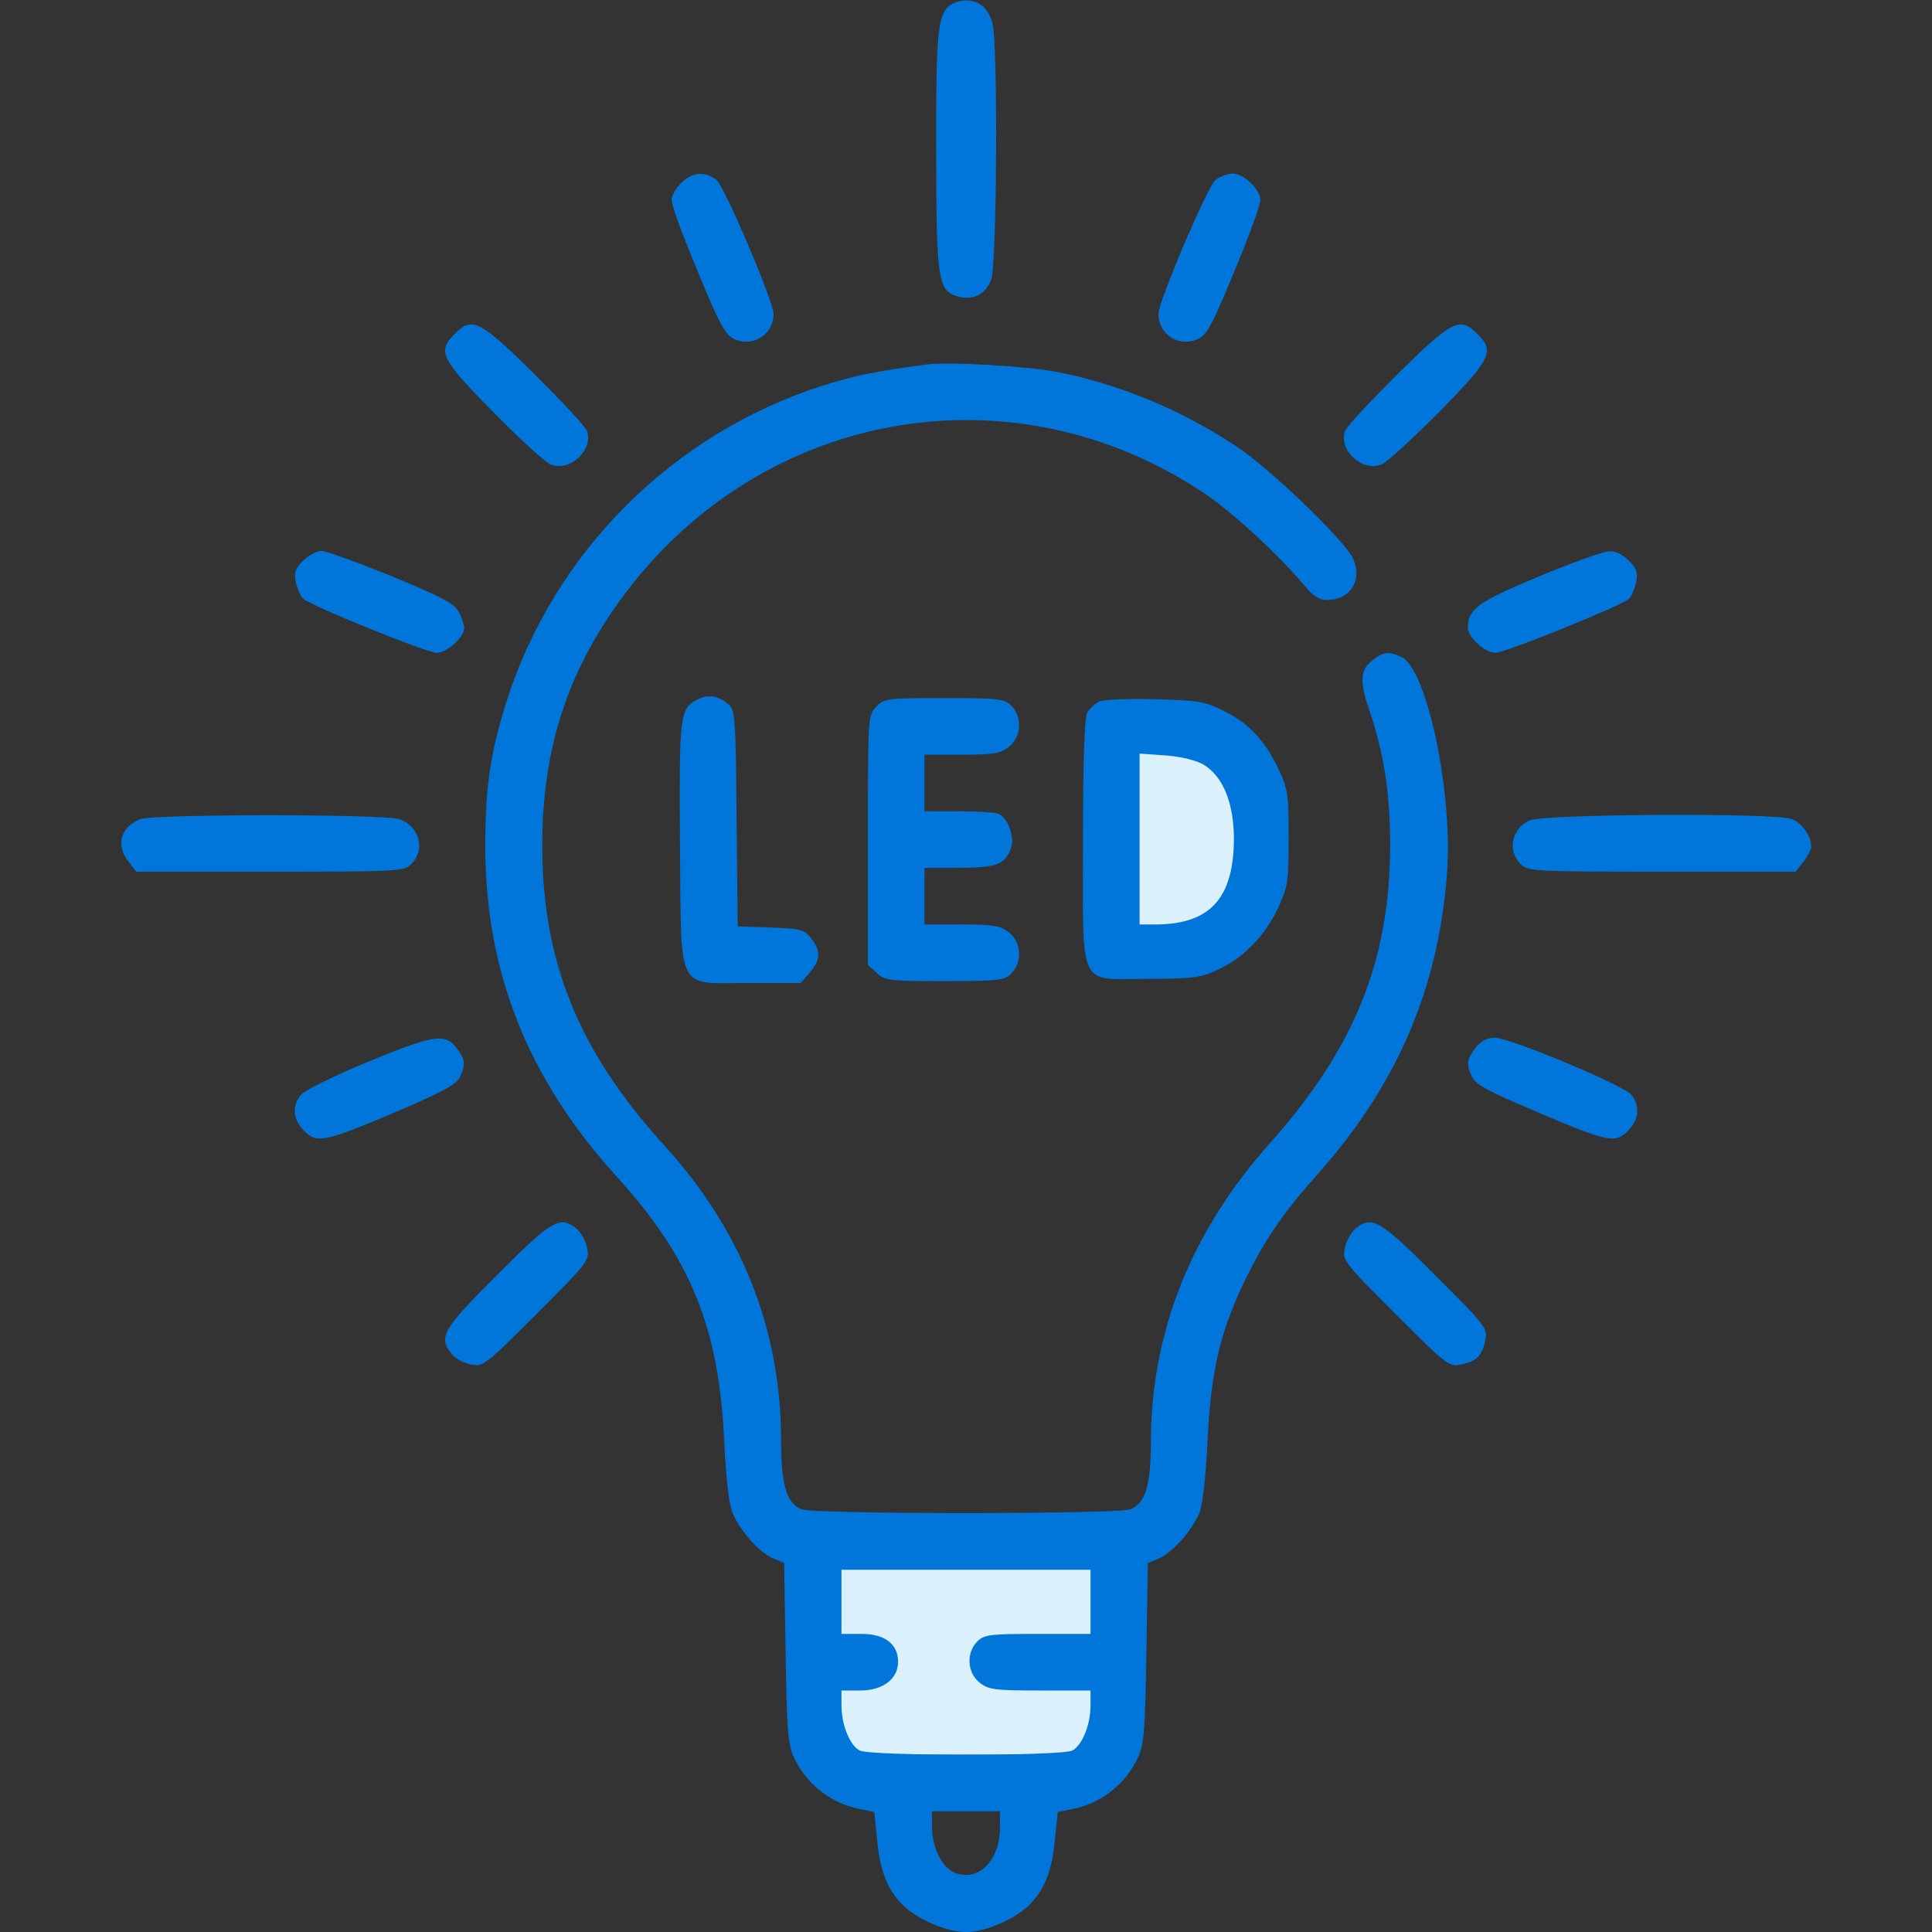
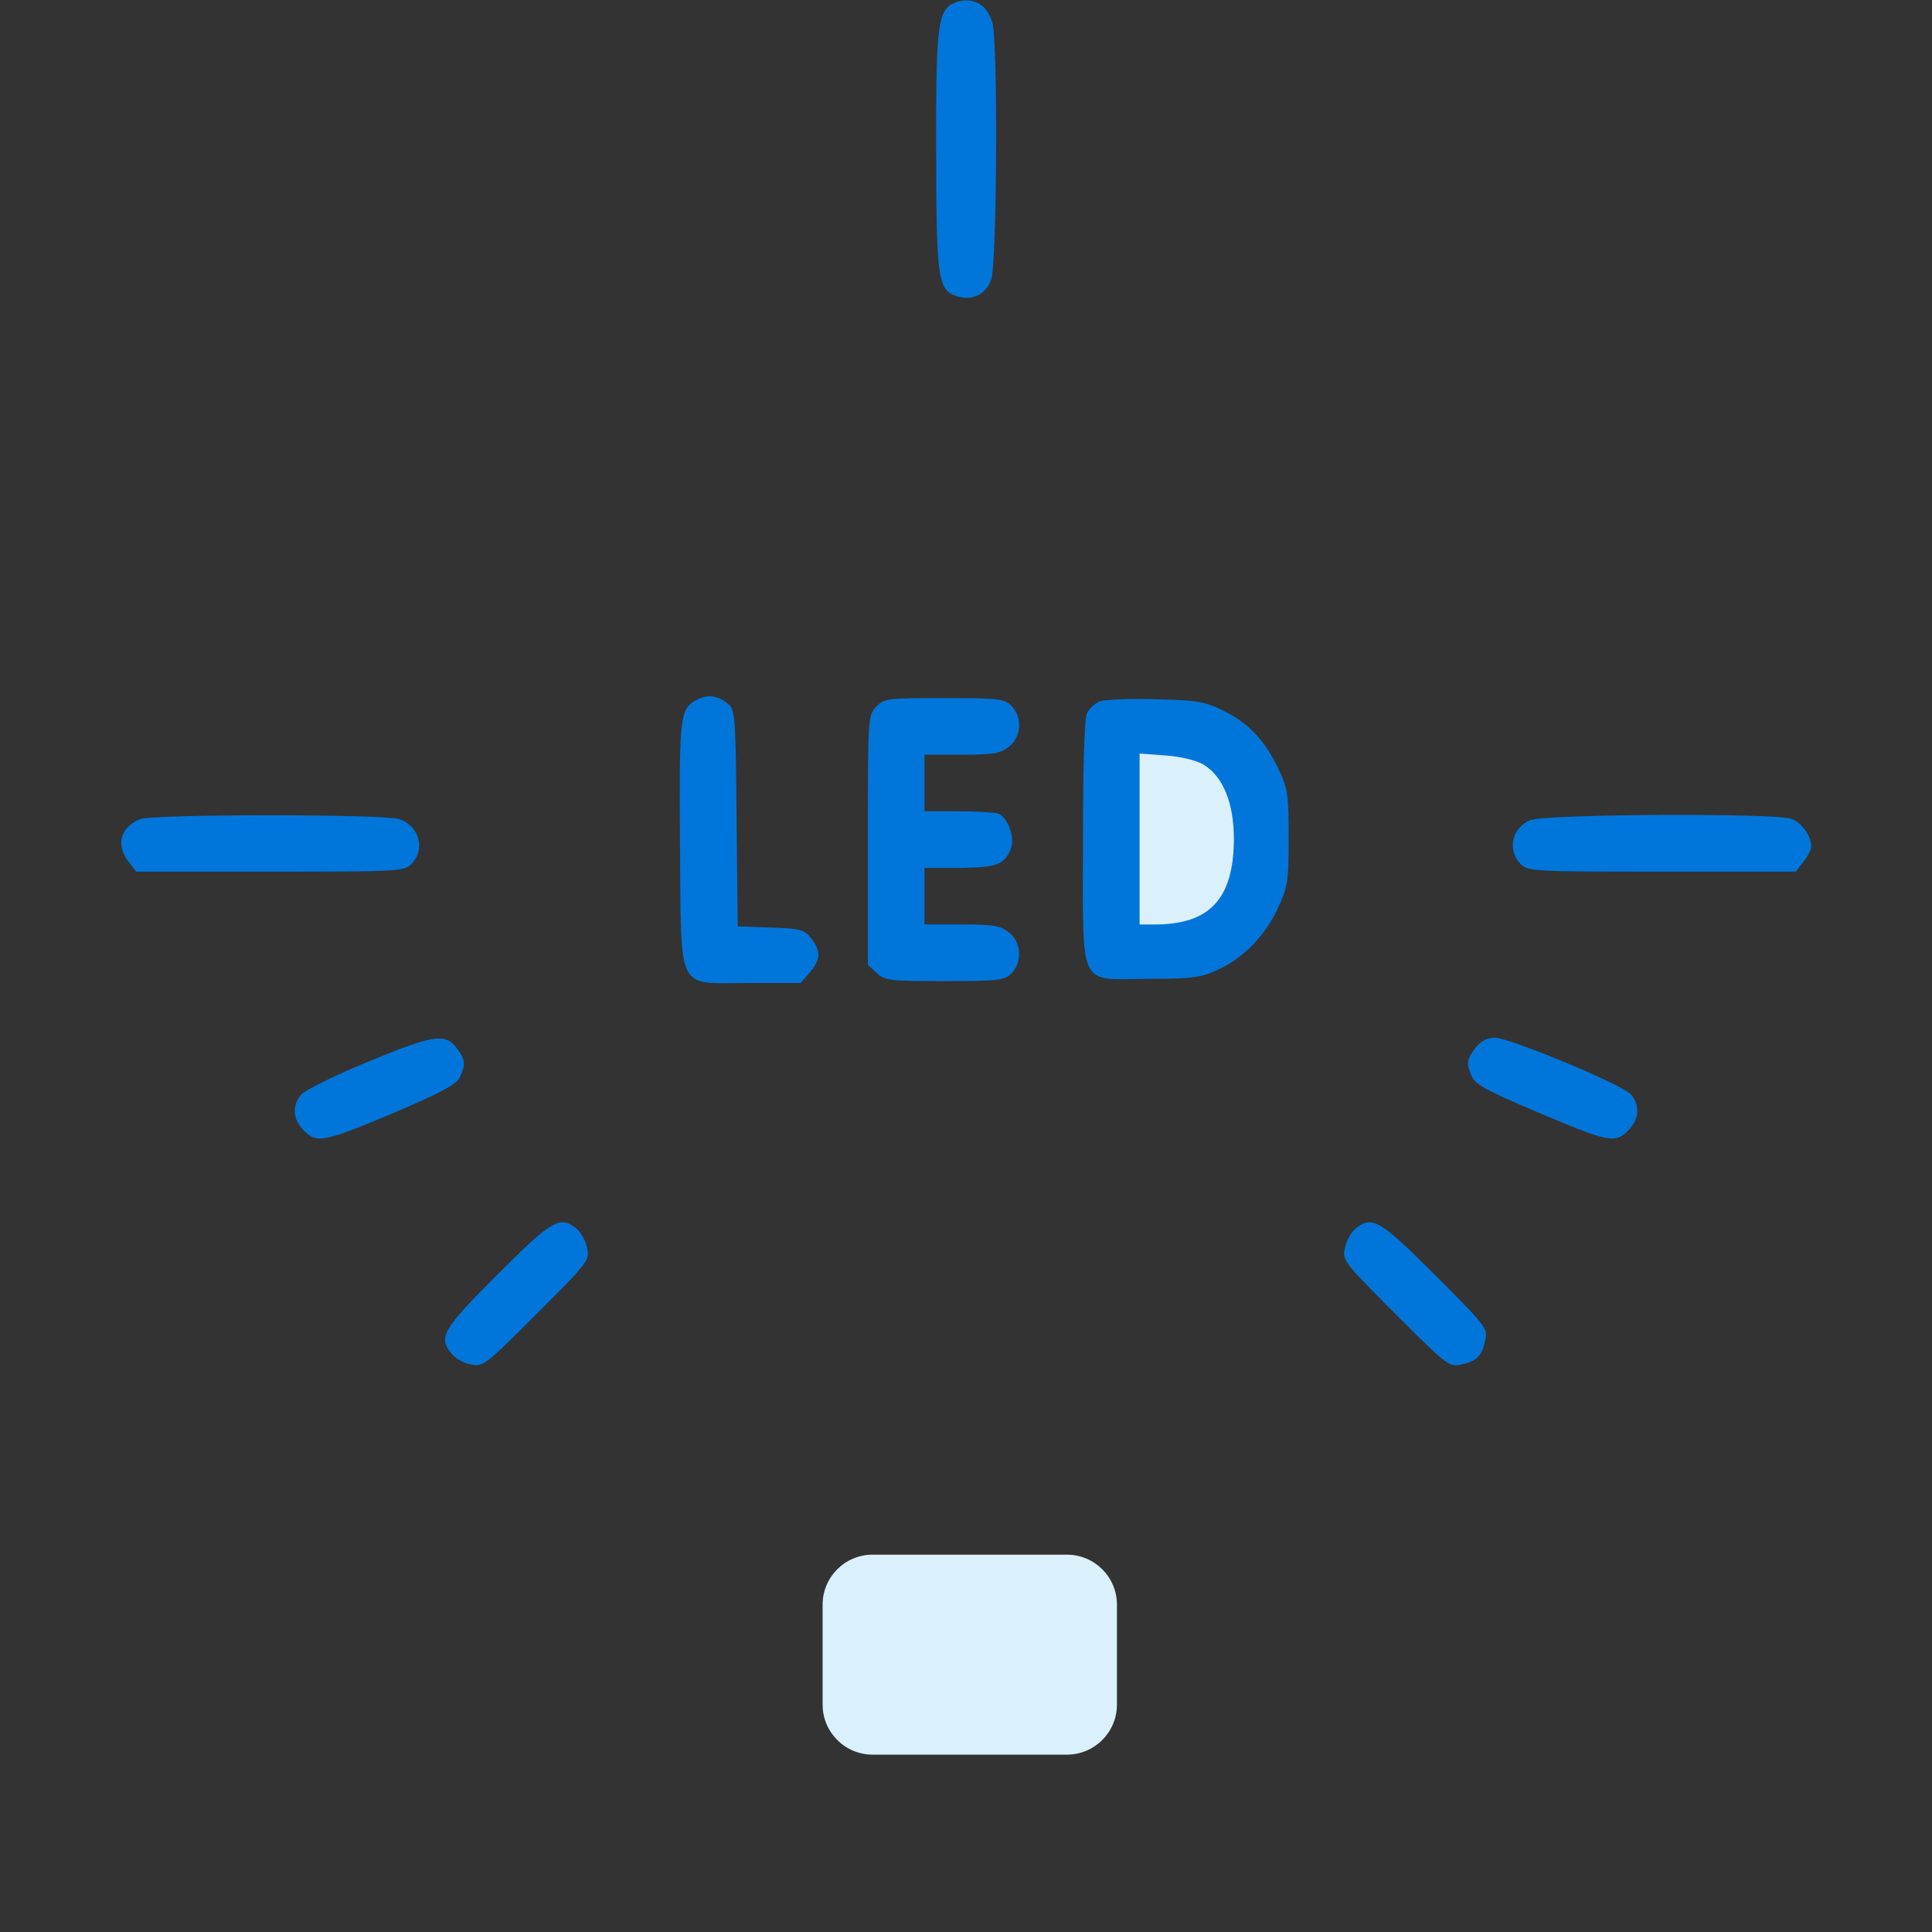
<svg xmlns="http://www.w3.org/2000/svg" viewBox="0 0 512 512" xml:space="preserve" style="fill-rule:evenodd;clip-rule:evenodd;stroke-linejoin:round;stroke-miterlimit:2">
  <rect x="0" y="0" width="512" height="512" fill="#333333" stroke="none" />
  <path d="M2517 5106c-32-25-37-77-36-386 0-335 5-368 52-384 42-15 80 3 94 44 15 43 18 629 3 679-11 39-35 60-70 60-14 0-33-6-43-13Z" style="fill:#0076db;fill-rule:nonzero" transform="matrix(.1 0 0 -.1 0 512)" />
  <path d="M173 449.25c0-7.313-5.937-13.25-13.25-13.25h-51.5c-7.313 0-13.25 5.937-13.25 13.25v26.5c0 7.313 5.937 13.25 13.25 13.25h51.5c7.313 0 13.25-5.937 13.25-13.25v-26.5Z" style="fill:#daf0fa" transform="translate(123 -24)" />
  <path d="M173 445.557c0-5.274-8.738-9.557-19.5-9.557h-39c-10.762 0-19.5 4.283-19.5 9.557v33.886c0 5.274 8.738 9.557 19.5 9.557h39c10.762 0 19.5-4.283 19.5-9.557v-33.886Z" style="fill:#daf0fa" transform="matrix(.564 0 0 1.151 234.41 -312.811)" />
-   <path d="M1805 4635c-14-13-25-34-25-45 0-12 21-72 46-133 82-201 94-225 123-237 49-20 101 15 101 68 0 33-129 336-151 355-30 24-66 21-94-8ZM3221 4643c-22-19-151-322-151-355 0-53 52-88 101-68 29 12 40 33 123 237 25 62 46 122 46 133 0 28-44 70-73 70-14 0-34-8-46-17ZM1205 4235c-47-46-37-66 103-208 70-71 138-133 151-138 51-20 113 37 97 88-3 11-66 78-139 151-146 144-166 154-212 107ZM3703 4128c-73-73-136-140-139-151-16-51 46-108 97-88 13 5 81 67 152 138 139 142 149 162 102 208-46 47-66 37-212-107ZM2455 4154c-142-19-192-30-275-56-397-127-712-441-838-838-43-137-56-227-56-385 1-334 114-616 350-875 194-214 269-398 283-695 5-107 13-172 23-196 21-48 71-104 107-119l29-12 4-236c3-201 6-243 21-277 33-73 99-125 179-140l35-7 7-69c7-82 26-133 64-173s118-76 172-76 134 36 172 76 57 91 64 173l7 69 35 7c80 15 146 67 179 140 15 34 18 76 21 277l4 236 29 12c36 15 86 72 107 119 9 23 17 91 22 191 9 184 32 284 94 416 54 113 103 186 195 289 213 238 324 496 346 805 15 213-54 538-121 569-35 16-48 14-78-10-32-25-33-55-7-132 38-111 55-217 55-357 0-305-95-539-319-790-208-233-315-501-315-792 0-114-15-163-55-178-35-13-835-13-870 0-40 15-55 64-55 182 0 294-104 557-310 783-228 251-324 489-323 800 1 255 69 461 218 660 369 493 1033 607 1539 266 74-50 195-162 263-243 23-28 39-38 60-38 63 0 96 55 67 113-27 51-221 238-309 295-146 97-314 166-477 197-83 15-287 27-343 19Zm435-3194V790h-140c-127 0-142-2-160-20-30-30-27-83 6-109 24-19 40-21 160-21h134v-40c0-51-22-105-48-119-28-15-536-15-564 0-26 14-48 68-48 119v40h50c60 0 100 31 100 76 0 47-35 74-97 74h-53v170h660Zm-240-682c0-88-55-144-117-122-35 12-63 66-63 122v42h180v-42ZM803 3634c-20-20-24-31-19-57 4-17 12-37 19-43 19-19 328-144 354-144 27 0 73 41 73 65 0 9-6 28-14 43-11 22-45 40-178 95-91 37-174 67-187 67-12 0-33-12-48-26ZM4075 3591c-162-68-184-85-185-134 0-26 45-67 73-67 26 0 335 125 354 143 7 7 15 27 19 44 5 26 1 37-19 57-17 17-36 26-54 25-15-1-100-31-188-68Z" style="fill:#0076db;fill-rule:nonzero" transform="matrix(.1 0 0 -.1 0 512)" />
  <path d="M1850 3267c-49-24-50-38-48-384 4-401-13-368 184-368h136l24 28c29 34 30 56 4 90-19 24-28 26-108 29l-87 3-3 286c-2 257-4 288-20 301-26 24-55 29-82 15ZM2322 3247c-22-23-22-28-22-353v-331l23-21c22-21 33-22 180-22 144 0 159 2 177 20 30 30 27 83-6 109-23 18-41 21-125 21h-99v150h93c98 1 119 8 136 51 11 30-8 83-34 93-9 3-57 6-106 6h-89v150h99c84 0 102 3 125 21 33 26 36 79 6 109-18 18-33 20-178 20-153 0-159-1-180-23ZM2913 3261c-12-6-26-19-32-30-7-13-11-132-11-339 0-400-15-367 172-366 115 0 140 3 183 23 68 30 128 91 162 165 26 57 28 70 28 186 0 114-2 130-26 180-36 77-80 124-146 156-49 25-68 28-182 31-69 2-136-1-148-6Zm276-167c52-31 81-102 81-198-1-157-63-225-207-226h-43v453l69-5c41-3 81-13 100-24ZM371 2949c-52-21-65-69-30-113l20-26h355c341 0 355 1 374 20 38 38 22 100-31 119-40 14-653 14-688 0ZM4054 2946c-48-21-60-80-24-116 19-19 33-20 374-20h355l20 26c12 15 21 33 21 40 0 29-25 64-53 74-47 16-654 13-693-4ZM970 2304c-85-35-163-74-172-85-25-30-22-66 8-96 34-34 53-30 245 51 123 53 159 72 168 92 16 35 14 47-10 78-30 39-63 33-239-40ZM3911 2344c-24-31-26-43-10-78 9-20 45-39 168-91 192-82 211-86 245-52 30 30 33 66 9 96-22 26-322 151-362 151-20 0-36-9-50-26ZM1318 1742c-146-146-158-166-120-211 9-11 32-24 50-27 32-7 38-2 174 134s141 142 134 174c-3 18-16 41-27 51-45 37-65 25-211-121ZM3591 1863c-11-10-24-33-27-51-7-32-2-38 134-174s142-141 174-134c41 8 56 23 64 64 7 32 2 38-133 173-147 147-167 159-212 122Z" style="fill:#0076db;fill-rule:nonzero" transform="matrix(.1 0 0 -.1 0 512)" />
</svg>